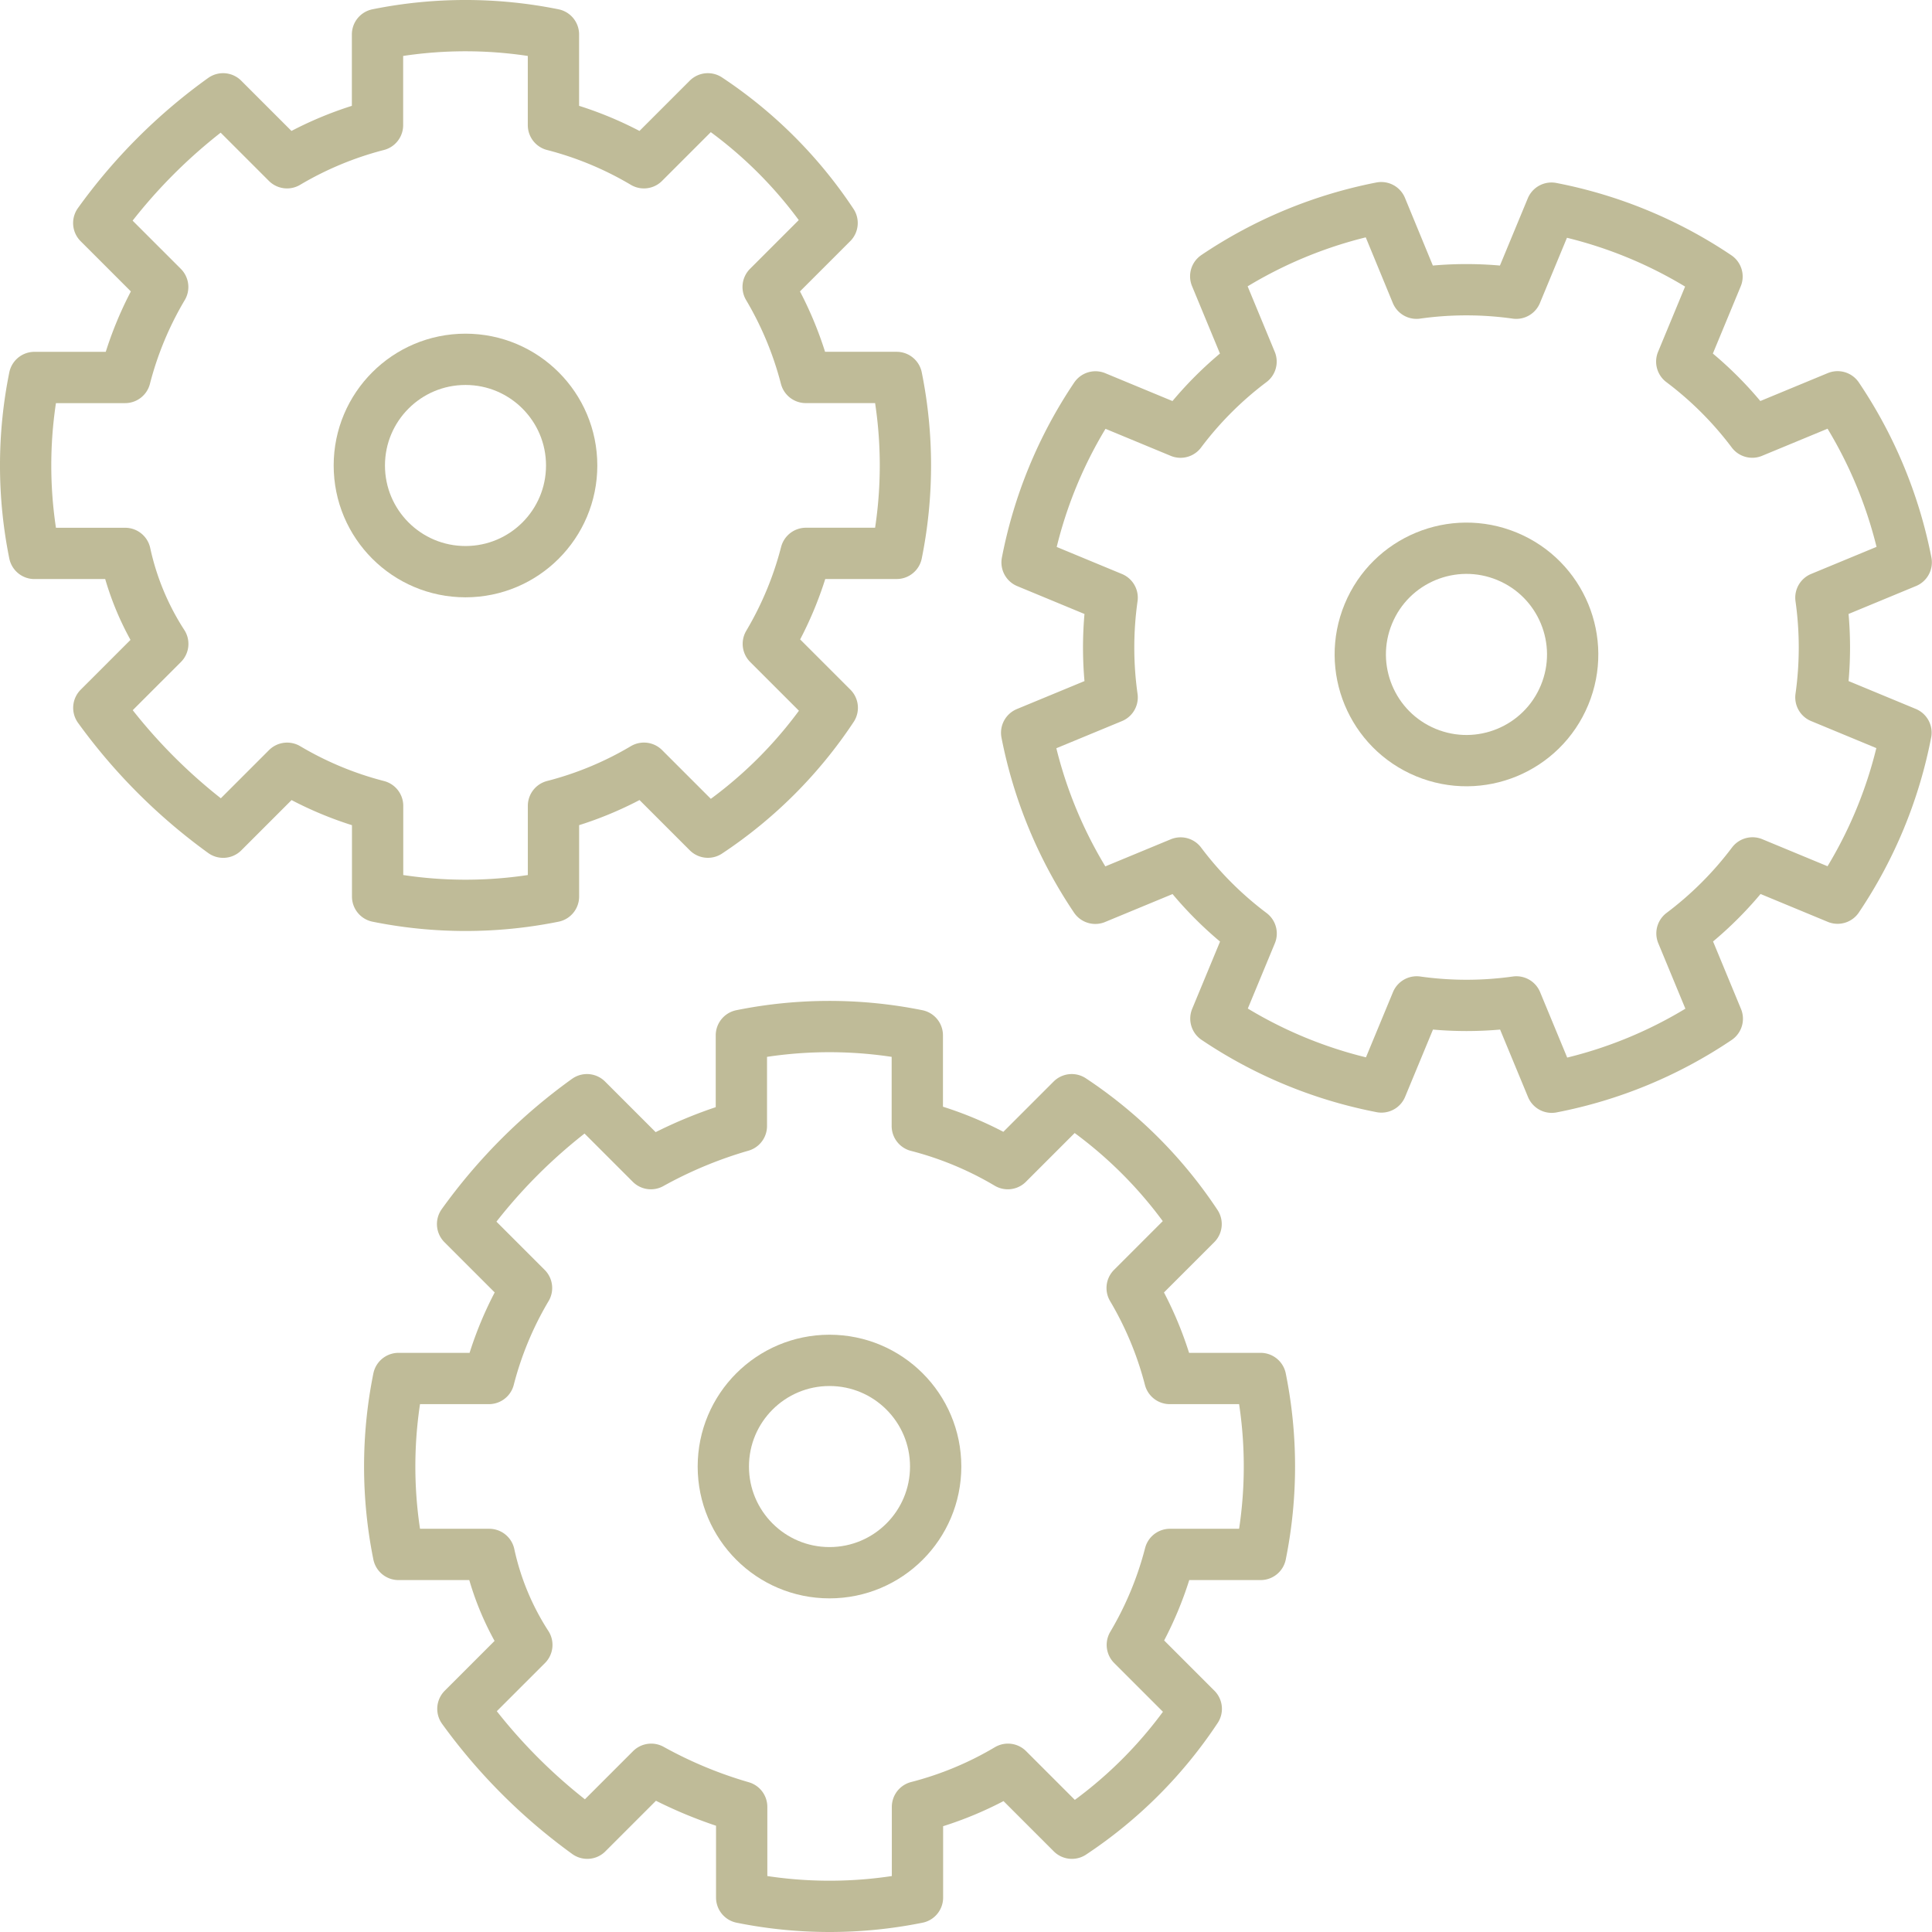
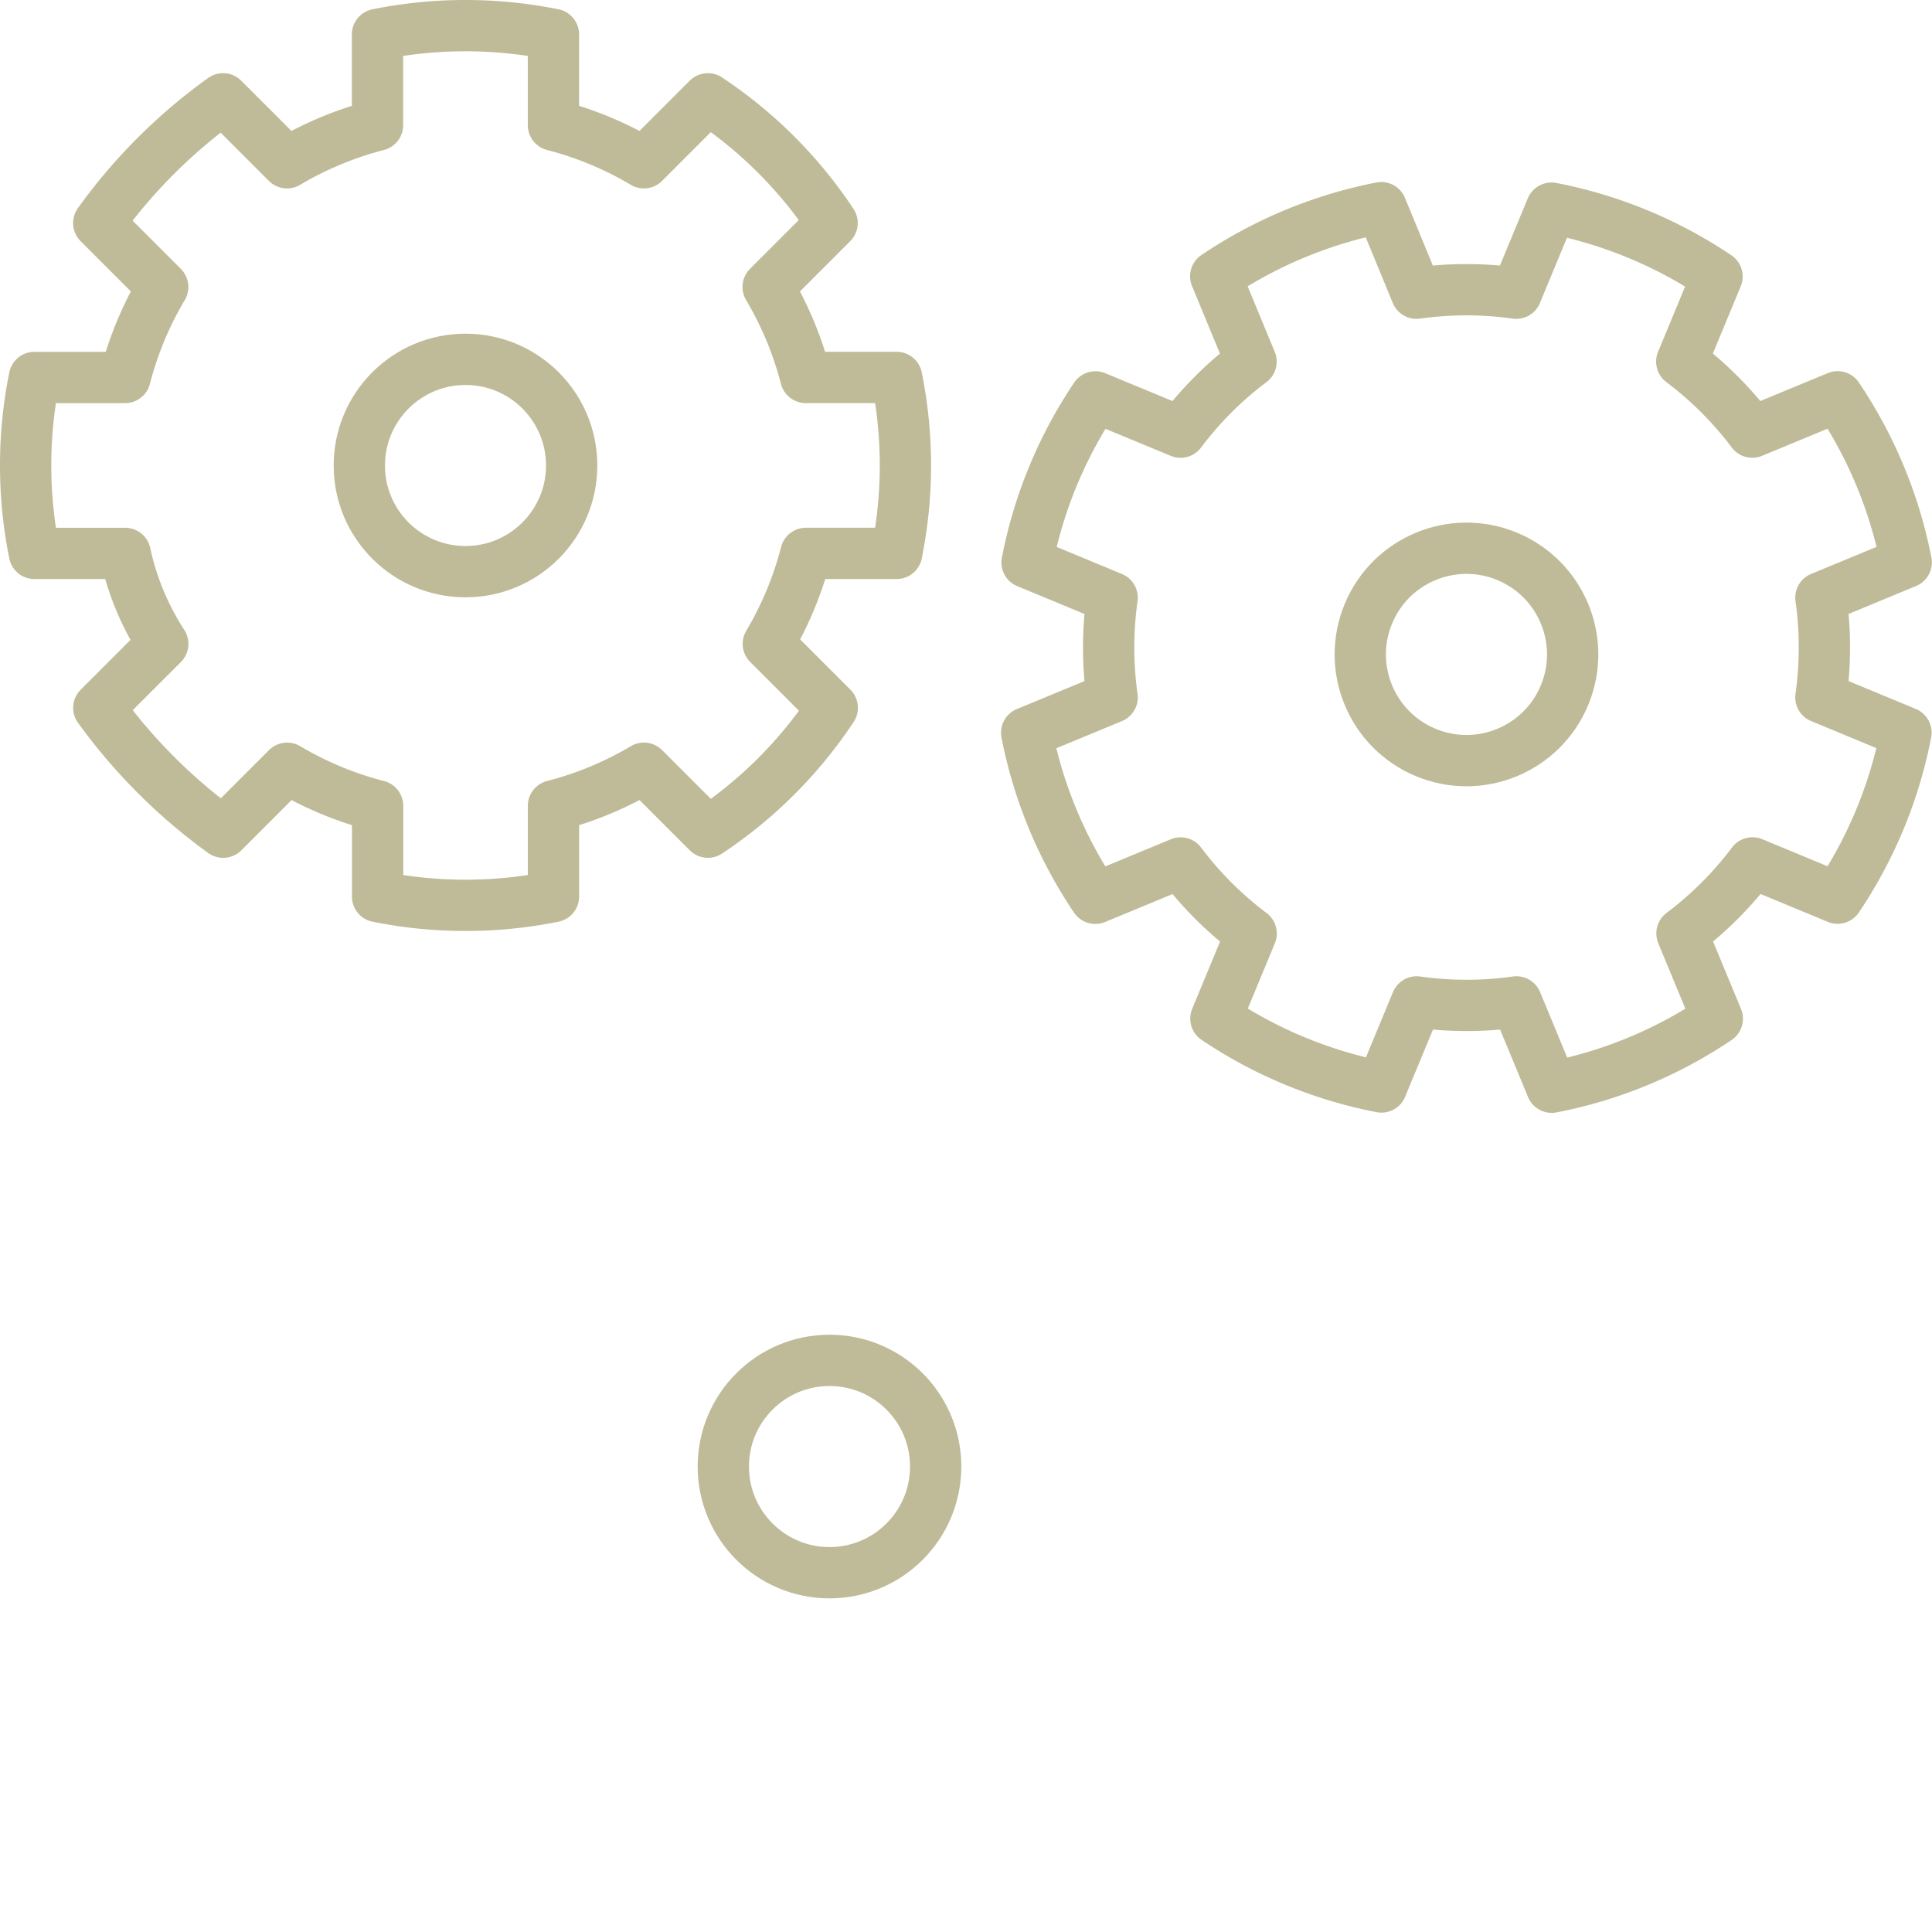
<svg xmlns="http://www.w3.org/2000/svg" width="56.5" height="56.5" viewBox="0 0 56.5 56.5">
  <g id="icone_-_padronizacao_de_processos" data-name="icone - padronizacao de processos" transform="translate(-3.25 -3.25)">
    <g id="Grupo_207" data-name="Grupo 207" transform="translate(4 4)">
      <path id="Caminho_159" data-name="Caminho 159" d="M16.863,29.726a12.943,12.943,0,0,0,2.573-.257V26.816a10.111,10.111,0,0,0,2.646-1.1l1.87,1.87a12.911,12.911,0,0,0,3.637-3.637l-1.87-1.87a10.142,10.142,0,0,0,1.1-2.646h2.652a12.991,12.991,0,0,0,0-5.145H26.814a10.187,10.187,0,0,0-1.1-2.646l1.87-1.87A12.911,12.911,0,0,0,23.951,6.14l-1.87,1.87a10.142,10.142,0,0,0-2.646-1.1V4.257a12.992,12.992,0,0,0-5.145,0V6.91a10.187,10.187,0,0,0-2.646,1.1l-1.87-1.87A15.845,15.845,0,0,0,6.138,9.773l1.87,1.87a10.142,10.142,0,0,0-1.1,2.646H4.257a12.992,12.992,0,0,0,0,5.145H6.91a7.97,7.97,0,0,0,1.1,2.646l-1.87,1.87a16.221,16.221,0,0,0,3.637,3.637l1.87-1.87a10.142,10.142,0,0,0,2.646,1.1v2.652a12.943,12.943,0,0,0,2.573.257Z" transform="translate(-4 -4)" fill="none" stroke="#bfbb98" stroke-linecap="round" stroke-linejoin="round" stroke-width="1.5" />
      <circle id="Elipse_7" data-name="Elipse 7" cx="3.105" cy="3.105" r="3.105" transform="translate(9.758 9.758)" fill="none" stroke="#bfbb98" stroke-linecap="round" stroke-linejoin="round" stroke-width="1.5" />
    </g>
    <g id="Grupo_208" data-name="Grupo 208" transform="translate(14.647 33.279)">
-       <path id="Caminho_160" data-name="Caminho 160" d="M64.871,161.741a12.943,12.943,0,0,0,2.573-.257v-2.652a10.111,10.111,0,0,0,2.646-1.1l1.87,1.87a12.911,12.911,0,0,0,3.637-3.637l-1.87-1.87a10.142,10.142,0,0,0,1.1-2.646h2.652a12.991,12.991,0,0,0,0-5.145H74.822a10.187,10.187,0,0,0-1.1-2.646l1.87-1.87a12.911,12.911,0,0,0-3.637-3.637l-1.87,1.87a10.142,10.142,0,0,0-2.646-1.1v-2.652a12.991,12.991,0,0,0-5.145,0v2.652a12.741,12.741,0,0,0-2.646,1.1l-1.87-1.87a15.845,15.845,0,0,0-3.637,3.637l1.87,1.87a10.142,10.142,0,0,0-1.1,2.646H52.267a12.992,12.992,0,0,0,0,5.145H54.92a7.97,7.97,0,0,0,1.1,2.646l-1.87,1.87a16.221,16.221,0,0,0,3.637,3.637l1.87-1.87a12.773,12.773,0,0,0,2.646,1.1v2.652a12.943,12.943,0,0,0,2.573.257Z" transform="translate(-52.01 -136.02)" fill="none" stroke="#bfbb98" stroke-linecap="round" stroke-linejoin="round" stroke-width="1.5" />
      <circle id="Elipse_8" data-name="Elipse 8" cx="3.105" cy="3.105" r="3.105" transform="translate(9.756 9.754)" fill="none" stroke="#bfbb98" stroke-linecap="round" stroke-linejoin="round" stroke-width="1.5" />
    </g>
    <g id="Grupo_209" data-name="Grupo 209" transform="translate(33.274 9.323)">
      <path id="Caminho_161" data-name="Caminho 161" d="M153.877,52.965a13.121,13.121,0,0,0,2.32-1.246l-1.033-2.495a10.384,10.384,0,0,0,2.063-2.062l2.488,1.031a13.135,13.135,0,0,0,2-4.841l-2.488-1.031a10.444,10.444,0,0,0,0-2.916l2.495-1.033a13.187,13.187,0,0,0-2.007-4.841l-2.495,1.033a10.385,10.385,0,0,0-2.062-2.062l1.031-2.488a13.135,13.135,0,0,0-4.841-2l-1.031,2.488a10.444,10.444,0,0,0-2.916,0L146.37,28a13.187,13.187,0,0,0-4.841,2.007l1.033,2.495a10.384,10.384,0,0,0-2.062,2.063l-2.488-1.031a13.135,13.135,0,0,0-2,4.841l2.488,1.031a10.445,10.445,0,0,0,0,2.916L136,43.356a13.187,13.187,0,0,0,2.007,4.841l2.495-1.033a10.385,10.385,0,0,0,2.063,2.063l-1.031,2.488a13.135,13.135,0,0,0,4.841,2l1.031-2.488a10.444,10.444,0,0,0,2.916,0l1.033,2.495A13.089,13.089,0,0,0,153.877,52.965Z" transform="translate(-136 -28)" fill="none" stroke="#bfbb98" stroke-linecap="round" stroke-linejoin="round" stroke-width="1.5" />
      <circle id="Elipse_9" data-name="Elipse 9" cx="3.105" cy="3.105" r="3.105" transform="translate(8.805 14.746) rotate(-67.5)" fill="none" stroke="#bfbb98" stroke-linecap="round" stroke-linejoin="round" stroke-width="1.5" />
    </g>
  </g>
</svg>